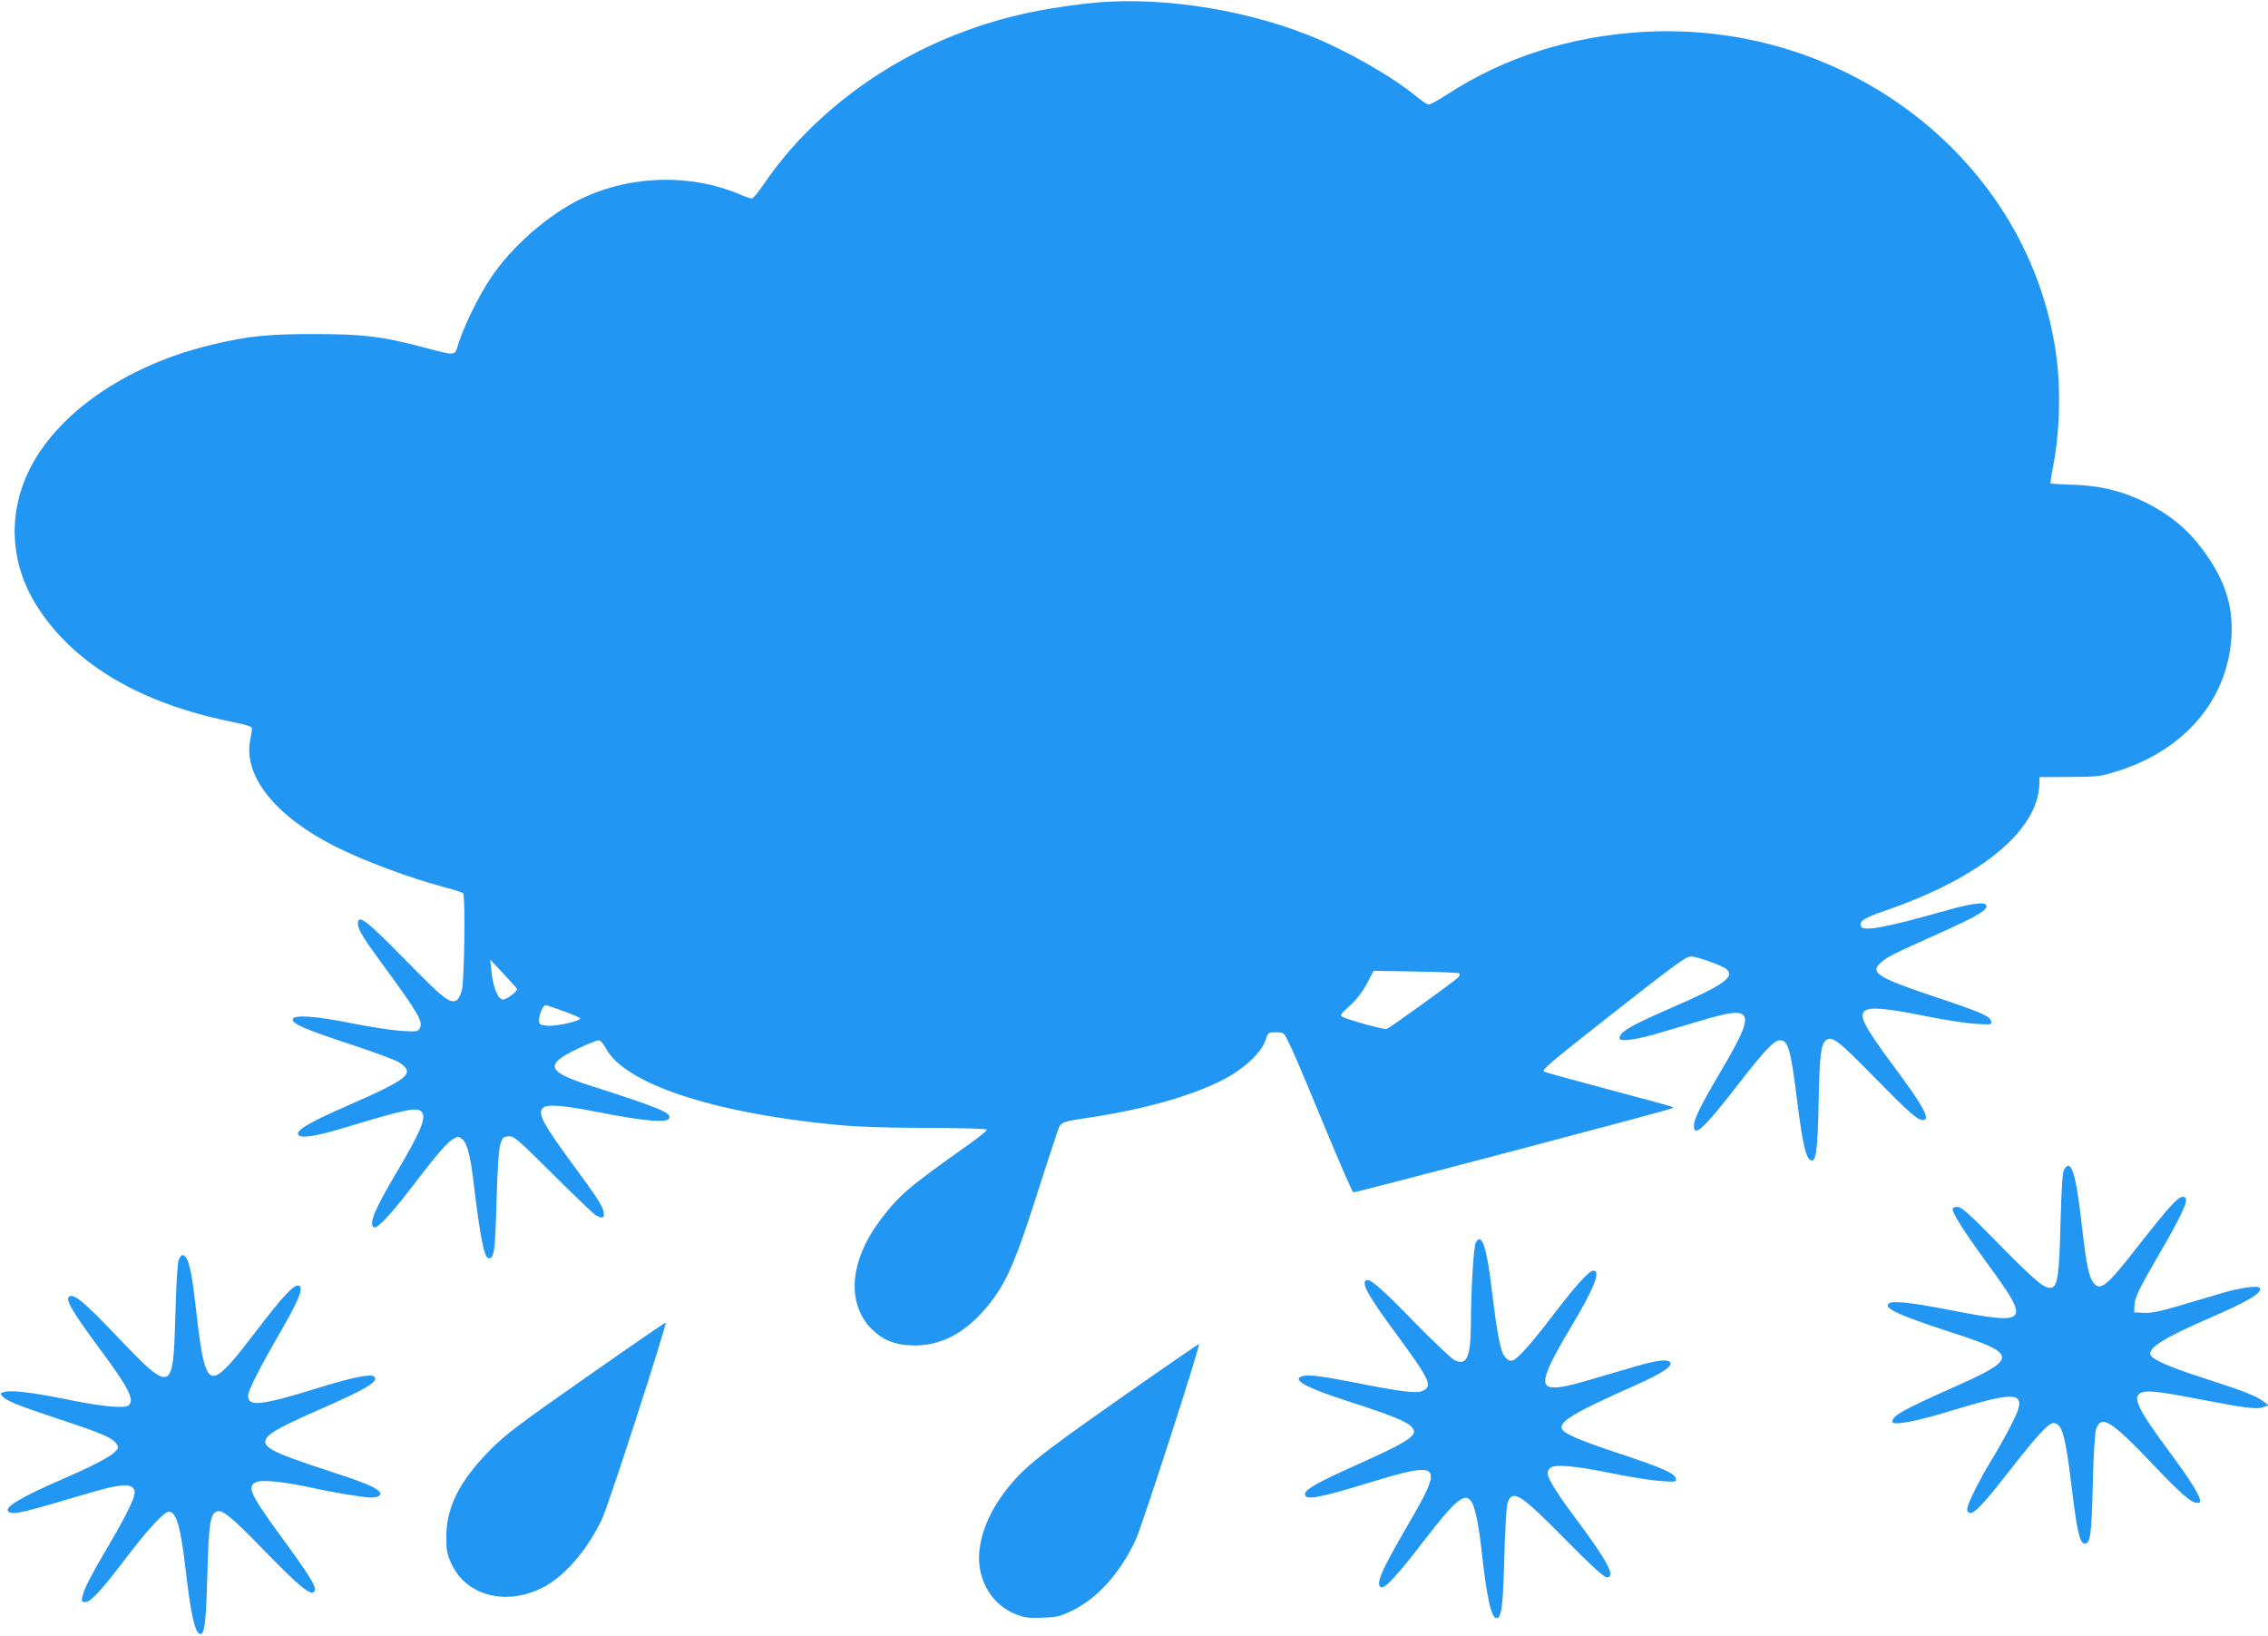
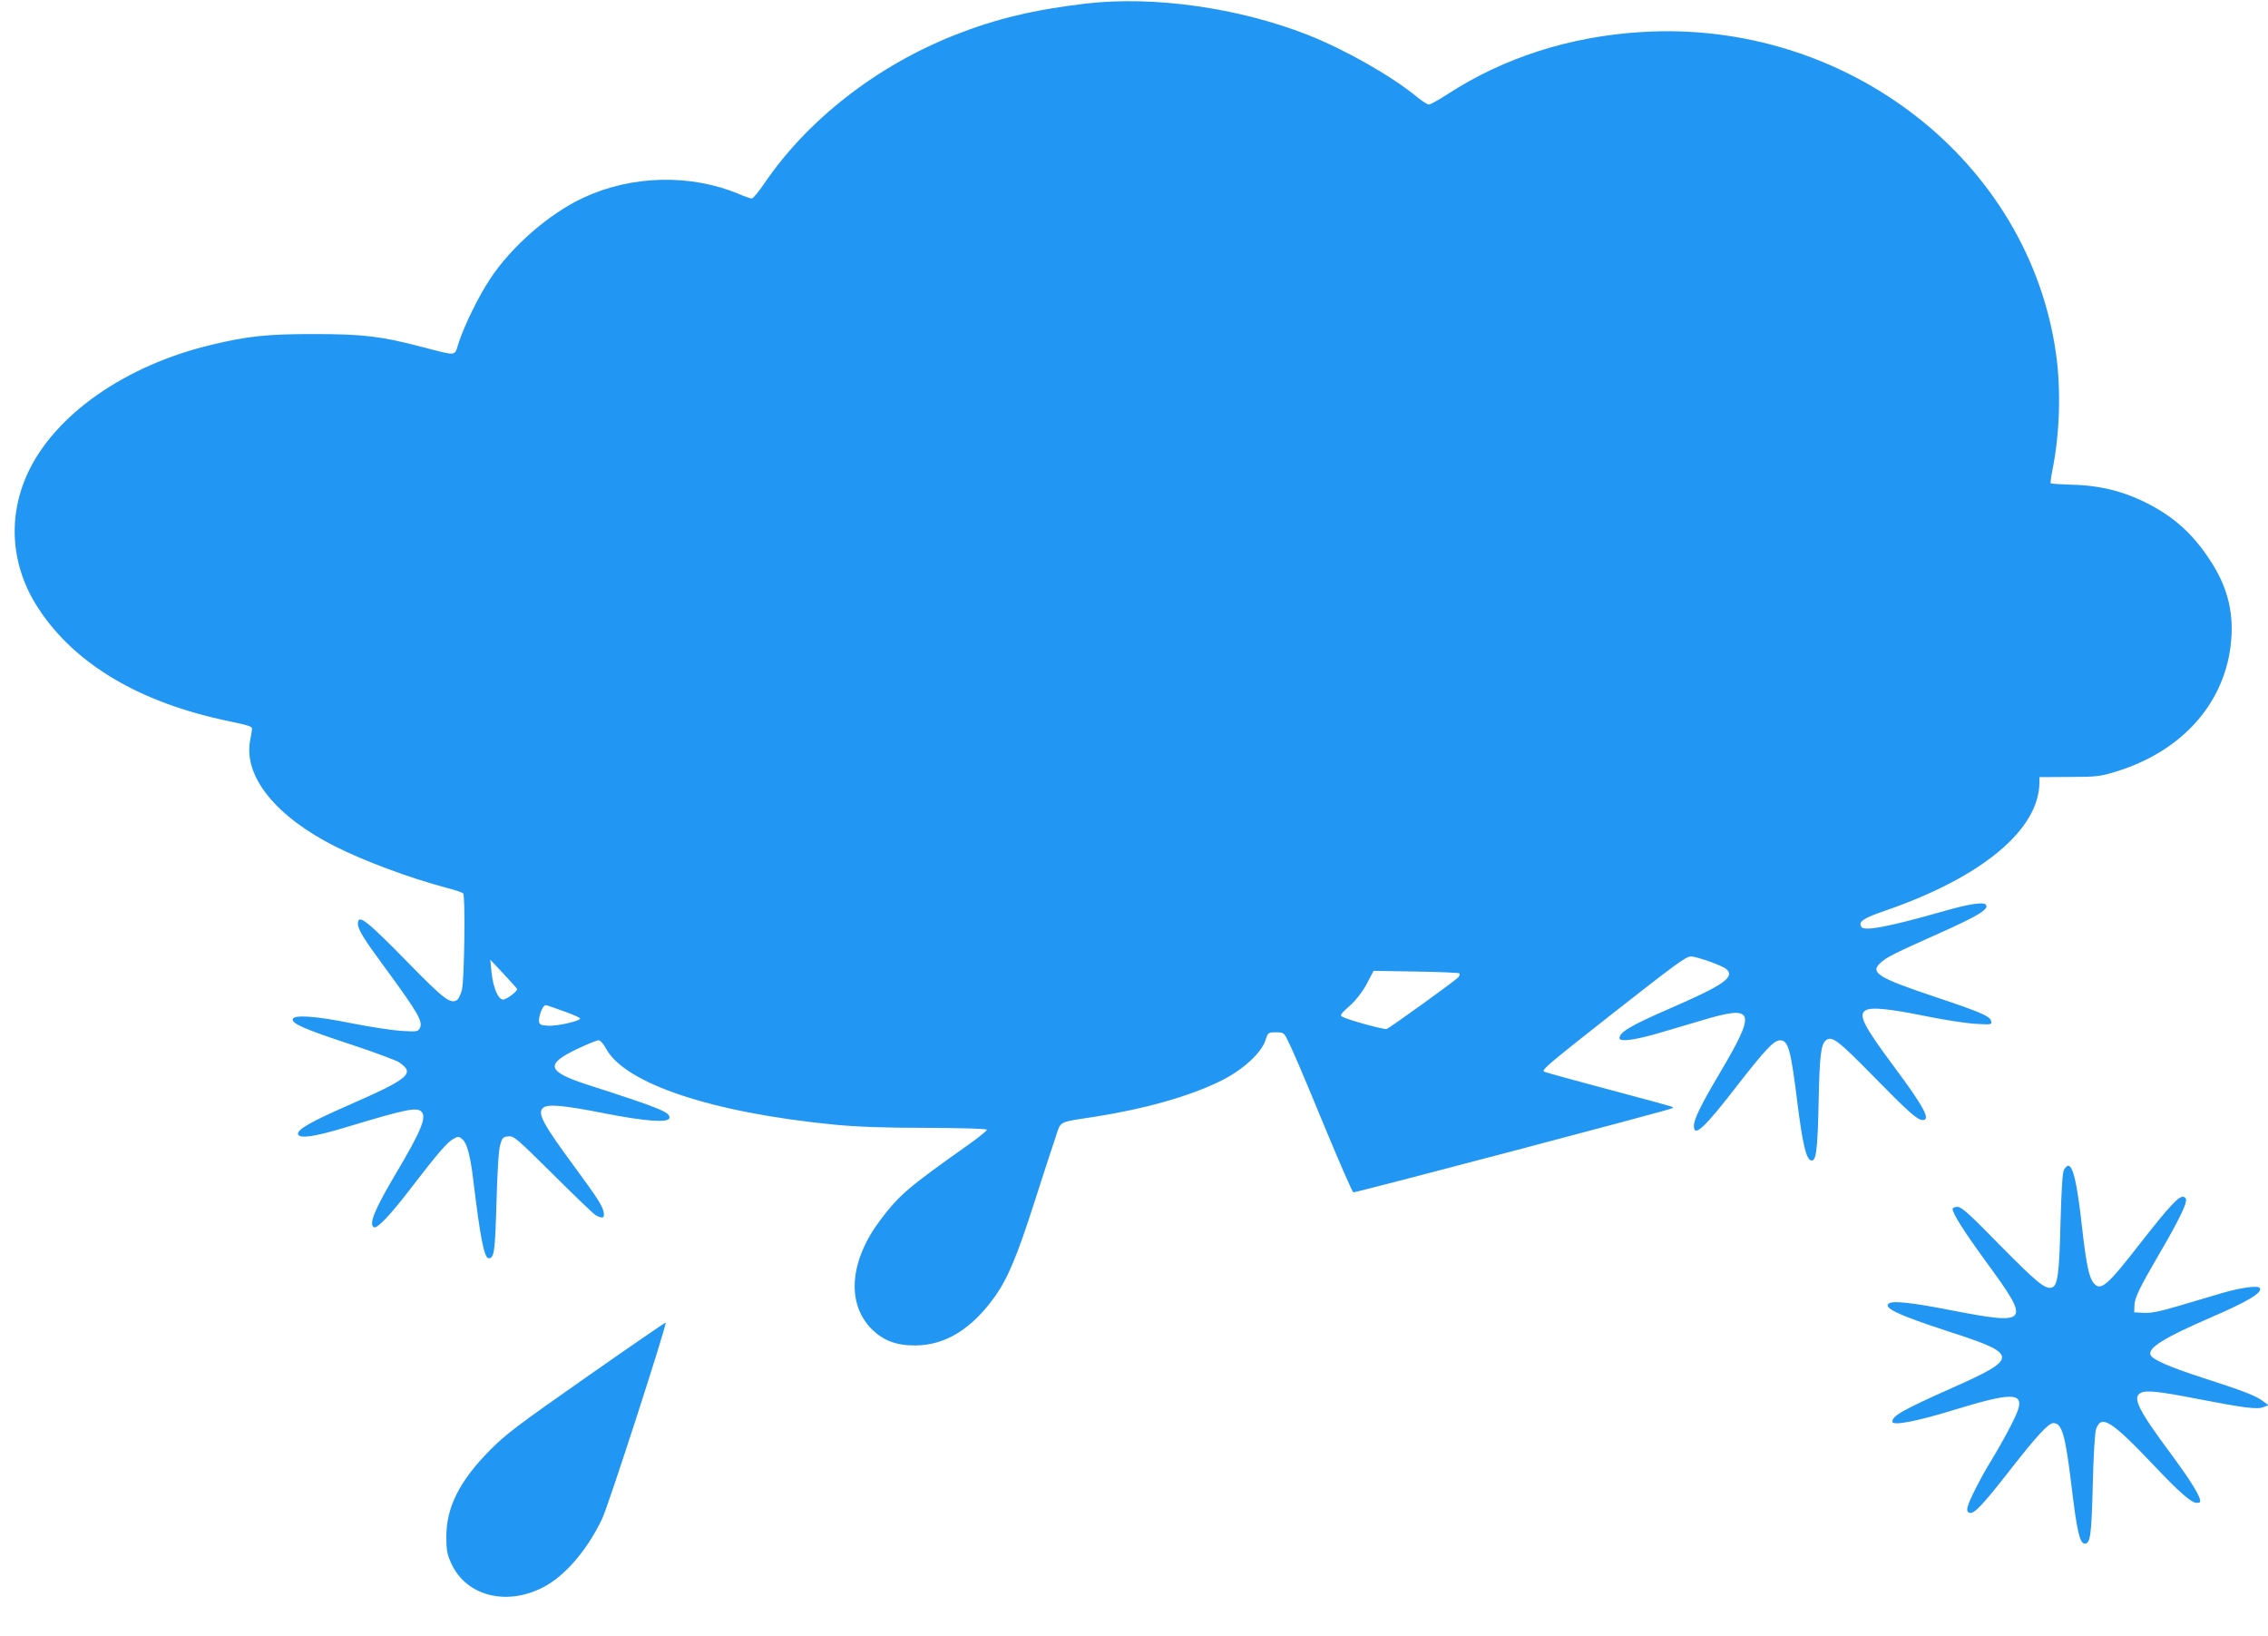
<svg xmlns="http://www.w3.org/2000/svg" version="1.0" width="1280pt" height="923pt" viewBox="0 0 1280 923" preserveAspectRatio="xMidYMid meet">
  <g transform="translate(0,923) scale(0.1,-0.1)" fill="#2196f3" stroke="none">
    <path d="M6130 9210 c-292 -34 -509 -86 -737 -176 -443 -174 -834 -478 -1080 -840 -31 -46 -63 -84 -70 -84 -8 0 -40 11 -72 25 -272 114 -604 107 -877 -20 -192 -88 -409 -277 -528 -459 -66 -100 -143 -257 -177 -359 -26 -80 -3 -77 -210 -24 -229 60 -332 72 -609 72 -261 0 -369 -11 -574 -60 -489 -116 -888 -395 -1041 -728 -115 -252 -92 -529 65 -765 206 -312 572 -528 1070 -631 119 -25 135 -30 132 -47 -1 -10 -6 -40 -11 -66 -35 -202 147 -426 482 -595 169 -84 415 -176 632 -234 44 -11 84 -25 89 -30 13 -12 7 -489 -7 -545 -7 -26 -19 -51 -28 -57 -37 -23 -73 4 -274 209 -236 241 -285 280 -285 222 0 -32 33 -86 146 -239 195 -266 223 -314 203 -351 -10 -19 -17 -20 -103 -15 -50 3 -174 22 -276 42 -207 42 -332 51 -338 24 -5 -25 68 -57 333 -144 130 -43 250 -88 267 -99 93 -63 60 -91 -291 -245 -206 -90 -284 -135 -279 -160 6 -28 92 -16 273 39 331 100 397 114 423 88 31 -31 0 -108 -142 -347 -121 -204 -156 -288 -126 -306 17 -11 96 72 211 223 147 192 206 260 240 277 24 13 30 13 48 -3 26 -20 45 -92 61 -222 40 -334 63 -450 88 -450 31 0 36 35 44 313 5 179 12 298 21 327 11 40 16 45 46 48 31 3 46 -10 252 -214 120 -120 229 -224 241 -231 39 -21 51 -17 45 17 -8 39 -38 84 -171 265 -170 231 -203 292 -173 322 24 25 115 17 343 -28 233 -46 366 -56 372 -28 6 32 -48 55 -449 184 -247 79 -258 119 -61 211 51 24 101 44 110 44 10 0 27 -19 42 -46 105 -198 600 -363 1290 -430 123 -12 276 -18 517 -18 222 -1 343 -5 343 -11 0 -5 -46 -43 -103 -83 -344 -244 -390 -283 -497 -424 -175 -231 -195 -472 -50 -618 66 -65 138 -92 245 -92 170 1 318 92 450 276 73 103 127 232 224 536 50 157 104 321 119 365 31 92 9 81 224 114 289 46 537 117 710 203 123 61 226 156 250 228 14 44 15 45 59 45 41 0 45 -2 64 -40 37 -75 69 -150 216 -505 81 -195 151 -356 157 -358 10 -3 1791 466 1801 475 2 1 2 5 0 7 -2 2 -165 47 -362 99 -196 52 -360 97 -364 101 -11 11 36 50 369 312 381 299 433 337 462 337 32 0 178 -52 199 -71 51 -45 -15 -91 -322 -224 -216 -94 -281 -132 -281 -166 0 -23 95 -10 240 34 69 20 168 50 220 65 307 92 317 60 100 -306 -100 -169 -140 -251 -140 -287 0 -68 56 -17 244 226 157 202 208 256 242 256 47 0 61 -52 99 -360 29 -228 49 -313 77 -318 28 -5 36 55 42 333 5 258 13 322 41 345 33 27 69 0 265 -200 202 -206 251 -250 282 -250 46 0 5 76 -161 299 -177 238 -206 297 -160 321 33 18 133 8 344 -35 99 -20 222 -39 274 -42 86 -5 93 -5 89 13 -5 30 -54 51 -320 140 -328 110 -370 137 -298 197 33 28 72 48 316 157 233 104 295 142 270 167 -14 14 -99 1 -231 -37 -320 -91 -454 -116 -470 -90 -18 30 8 48 142 94 541 188 861 455 863 721 l0 30 168 1 c152 0 175 3 257 28 370 111 613 376 654 712 21 172 -12 318 -104 464 -94 150 -195 246 -336 324 -145 79 -286 117 -457 121 -62 2 -115 5 -118 8 -3 2 2 38 10 78 41 205 48 449 20 650 -152 1091 -1183 1892 -2343 1818 -401 -25 -773 -144 -1089 -349 -51 -33 -100 -60 -108 -60 -8 0 -39 20 -68 44 -148 121 -407 267 -617 350 -392 153 -867 220 -1249 176z m-3212 -5560 c5 -12 -58 -60 -79 -60 -28 0 -56 68 -65 155 l-7 70 74 -79 c41 -43 75 -82 77 -86z m5318 88 c4 -4 1 -14 -5 -22 -14 -17 -384 -284 -405 -292 -13 -5 -212 49 -249 68 -17 8 -12 16 41 63 39 36 71 78 97 126 l37 71 238 -4 c132 -2 242 -7 246 -10z m-5046 -217 c47 -17 85 -34 84 -38 -1 -15 -128 -43 -179 -41 -43 3 -50 6 -53 24 -2 12 4 39 12 59 12 28 20 36 33 32 10 -3 56 -19 103 -36z" />
    <path d="M11648 2628 c-8 -16 -14 -113 -19 -298 -7 -288 -16 -355 -49 -365 -36 -12 -85 28 -295 241 -172 176 -215 214 -237 214 -16 0 -28 -5 -28 -12 1 -26 61 -122 187 -295 259 -354 252 -363 -213 -273 -200 39 -308 51 -332 36 -39 -24 49 -66 338 -160 396 -128 397 -149 14 -319 -276 -123 -334 -156 -334 -189 0 -25 139 2 350 67 320 98 389 98 360 2 -12 -41 -85 -179 -162 -305 -51 -83 -115 -210 -123 -244 -5 -21 -3 -29 10 -34 25 -10 78 47 233 246 147 188 213 260 241 260 48 0 67 -67 101 -346 31 -260 47 -334 76 -334 31 0 38 45 45 330 4 172 12 298 19 317 30 83 86 47 333 -213 133 -141 205 -204 233 -204 22 0 24 3 19 23 -12 38 -67 124 -164 255 -183 246 -218 317 -170 342 30 17 104 9 324 -34 259 -50 334 -60 369 -46 l29 11 -33 24 c-40 30 -110 57 -340 131 -185 60 -284 103 -293 129 -16 39 79 98 338 210 209 90 295 141 279 167 -10 16 -107 3 -219 -30 -55 -16 -163 -48 -240 -71 -105 -31 -154 -41 -195 -39 l-55 3 1 37 c1 44 28 99 129 273 91 154 151 270 160 307 5 21 3 29 -10 34 -25 10 -78 -47 -248 -264 -184 -237 -221 -268 -259 -224 -28 31 -44 107 -68 322 -34 303 -62 390 -102 318z" />
-     <path d="M8329 2218 c-13 -24 -27 -266 -28 -473 -2 -176 -25 -224 -93 -189 -18 9 -121 107 -228 216 -192 197 -249 246 -271 233 -26 -17 14 -89 166 -295 198 -269 215 -305 149 -330 -33 -13 -122 -2 -359 45 -203 40 -276 49 -310 41 -73 -18 13 -66 260 -145 291 -94 365 -128 365 -171 0 -31 -76 -75 -313 -181 -226 -101 -302 -143 -302 -169 0 -37 70 -25 350 60 427 130 437 119 226 -243 -150 -258 -181 -332 -144 -344 20 -7 100 81 236 259 182 237 235 281 272 224 19 -29 41 -133 55 -262 30 -275 56 -394 86 -394 28 0 36 58 44 340 4 166 12 297 19 313 29 74 71 48 321 -205 153 -155 222 -218 238 -218 53 0 7 88 -179 337 -87 116 -143 203 -153 239 -4 14 0 28 11 39 24 25 133 16 358 -30 99 -20 220 -39 269 -42 82 -6 88 -5 84 13 -5 30 -71 60 -313 140 -232 77 -319 114 -330 142 -16 41 73 94 407 242 148 66 211 105 206 128 -6 26 -74 19 -214 -23 -65 -19 -173 -51 -239 -70 -135 -40 -192 -50 -229 -41 -54 13 -25 96 119 336 131 219 172 320 128 320 -24 0 -95 -77 -222 -243 -131 -172 -204 -253 -233 -263 -16 -5 -28 0 -44 19 -26 30 -43 119 -75 382 -29 241 -57 324 -90 263z" />
-     <path d="M1009 2123 c-7 -17 -15 -141 -19 -308 -13 -452 -16 -454 -343 -112 -169 177 -225 224 -253 213 -31 -12 9 -81 174 -304 160 -215 193 -282 157 -312 -23 -19 -150 -7 -355 35 -191 38 -303 52 -345 41 -23 -6 -25 -9 -14 -22 23 -28 88 -54 317 -130 244 -80 307 -107 329 -141 14 -20 13 -24 -10 -47 -28 -28 -132 -82 -292 -151 -244 -106 -339 -164 -305 -186 28 -17 75 -6 455 107 191 56 255 57 255 0 0 -30 -53 -138 -149 -300 -98 -166 -136 -240 -146 -284 -6 -29 -4 -32 16 -32 31 0 91 65 238 259 122 159 207 251 235 251 40 0 65 -85 91 -305 32 -279 56 -385 86 -385 24 0 32 68 39 332 8 281 16 340 49 357 32 18 80 -20 278 -224 191 -196 254 -248 275 -227 21 21 -13 76 -204 337 -160 220 -178 264 -115 284 35 12 163 -2 306 -34 114 -25 293 -55 330 -55 48 0 69 13 52 33 -20 25 -91 54 -303 123 -313 102 -367 132 -332 182 21 30 97 71 294 157 273 120 339 160 312 187 -18 18 -121 -3 -328 -67 -311 -96 -384 -104 -384 -41 0 30 66 159 188 370 93 161 122 230 104 248 -23 23 -85 -41 -257 -267 -198 -260 -243 -288 -279 -177 -17 55 -30 136 -51 324 -24 214 -41 285 -72 296 -7 2 -18 -9 -24 -25z" />
    <path d="M3309 1459 c-389 -272 -456 -323 -544 -412 -172 -174 -246 -322 -246 -488 0 -75 4 -98 27 -149 86 -192 328 -248 540 -125 116 67 237 214 313 377 36 75 366 1097 358 1105 -2 2 -204 -137 -448 -308z" />
-     <path d="M6314 1334 c-463 -325 -543 -389 -645 -524 -109 -144 -160 -304 -139 -430 22 -124 98 -219 209 -261 46 -17 72 -20 147 -17 82 3 100 8 169 42 141 70 268 212 355 398 35 75 365 1096 357 1104 -2 2 -205 -138 -453 -312z" />
  </g>
</svg>